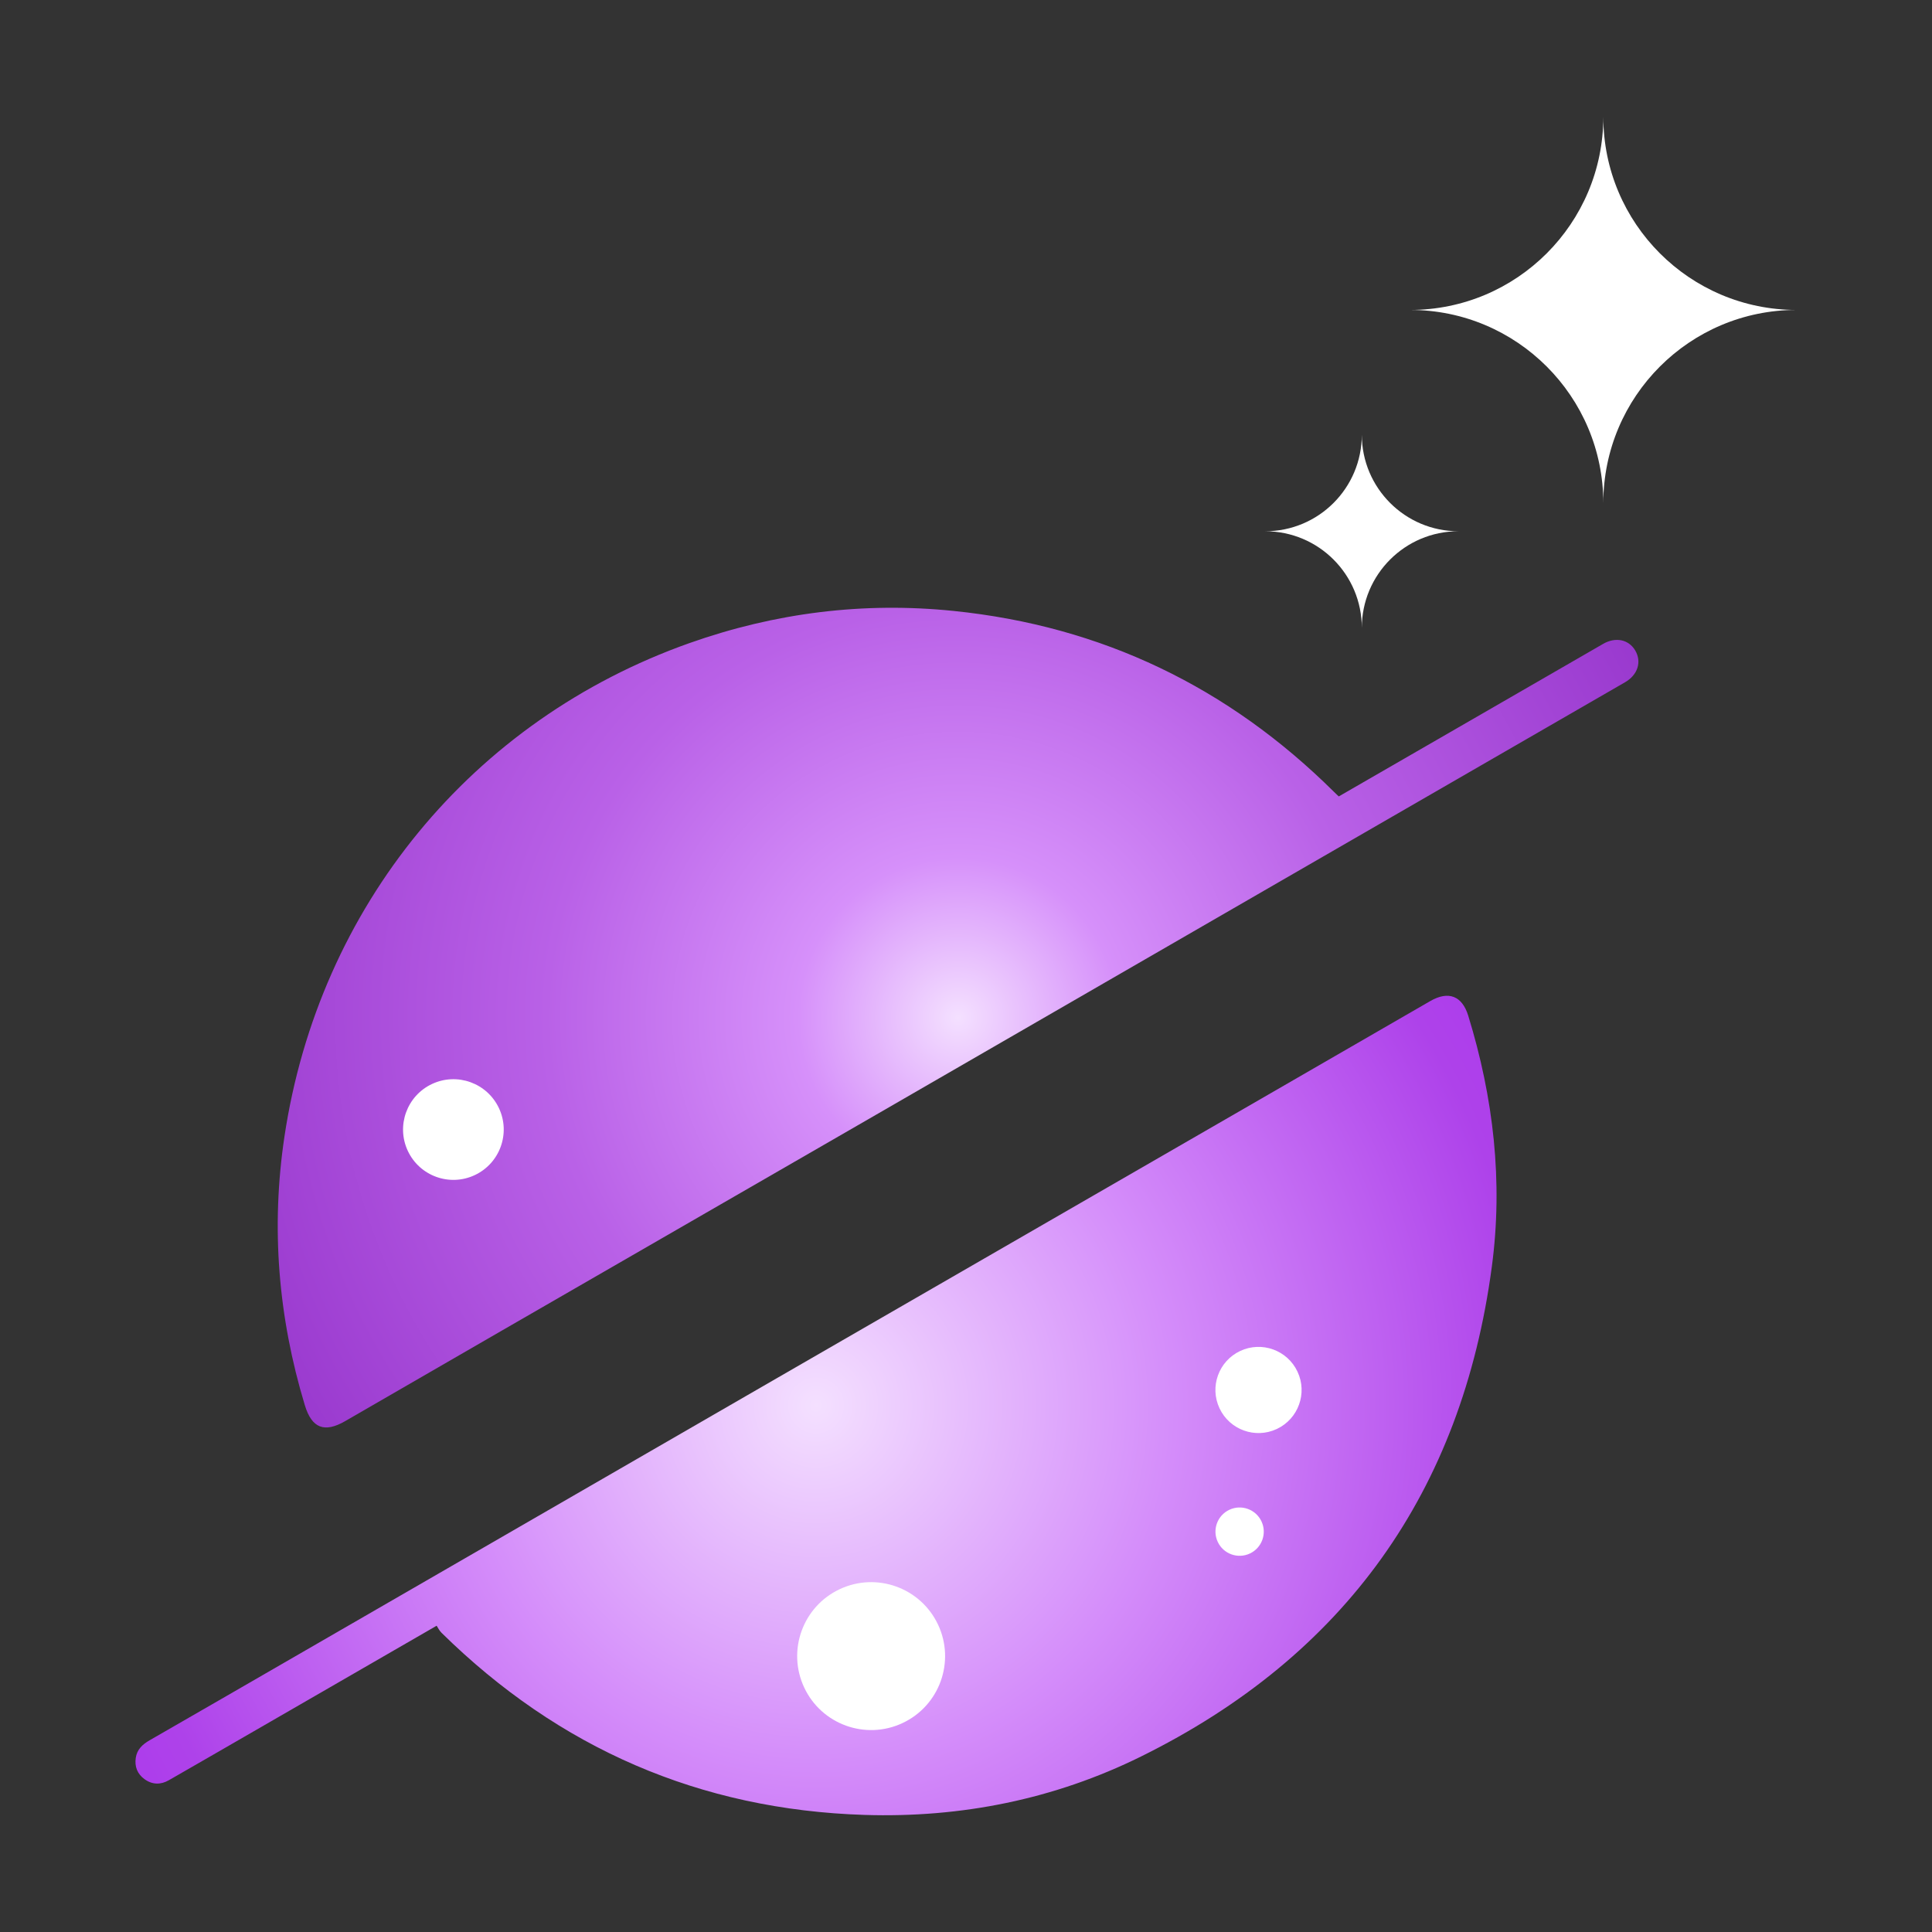
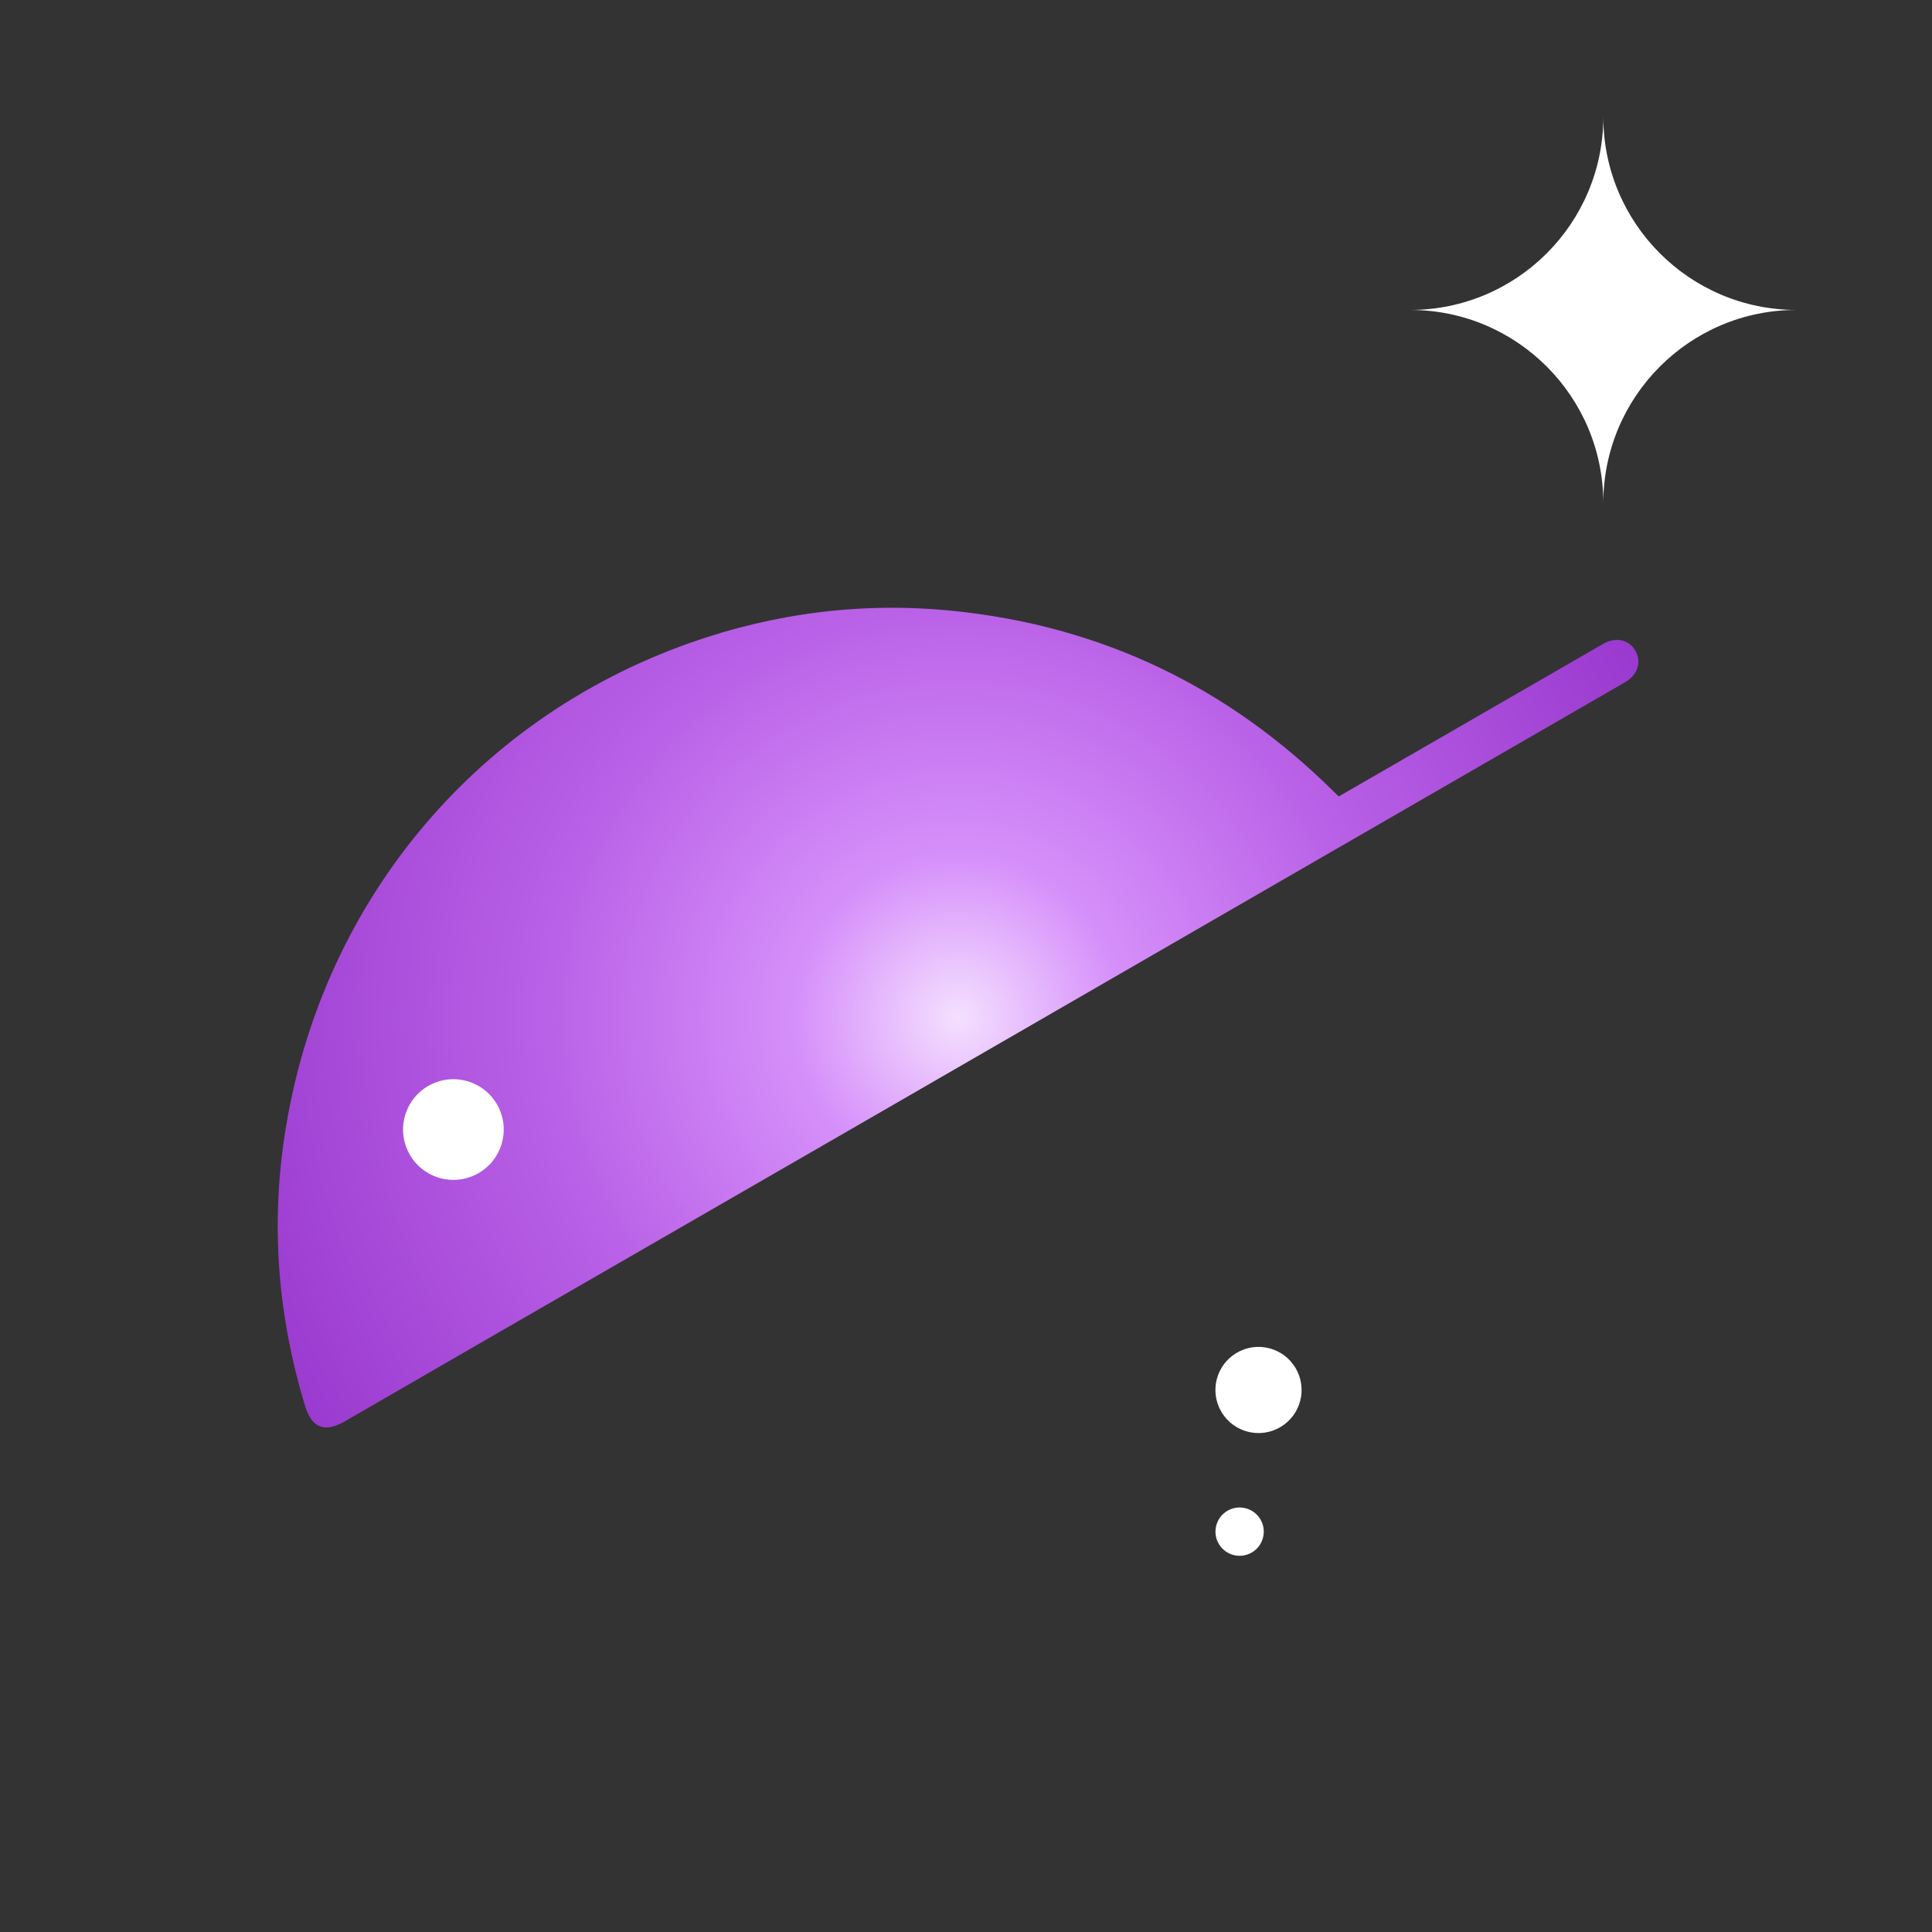
<svg xmlns="http://www.w3.org/2000/svg" width="40" height="40" viewBox="0 0 40 40" fill="none">
  <rect x="0" y="0" width="40" height="40" fill="#333333" stroke="none" />
  <path d="M27.718 16.489C28.547 16.011 29.372 15.535 30.197 15.059C31.195 14.483 32.191 13.907 33.189 13.332C33.448 13.182 33.719 13.238 33.855 13.466C33.994 13.701 33.91 13.972 33.644 14.126C31.274 15.495 28.904 16.863 26.533 18.231C23.681 19.879 20.828 21.526 17.976 23.173C15.444 24.634 12.912 26.093 10.381 27.554C9.303 28.176 8.226 28.799 7.148 29.422C6.718 29.671 6.456 29.572 6.311 29.093C5.759 27.268 5.606 25.413 5.89 23.526C6.604 18.771 9.773 14.908 14.276 13.314C16.048 12.687 17.873 12.457 19.746 12.649C22.813 12.963 25.432 14.225 27.618 16.394C27.648 16.425 27.681 16.453 27.718 16.489Z" fill="url(#paint0_radial_201_3271)" />
-   <path d="M9.04 33.659C7.772 34.391 6.544 35.1 5.316 35.809C4.71 36.158 4.105 36.509 3.497 36.857C3.327 36.955 3.152 36.952 2.991 36.835C2.843 36.727 2.784 36.575 2.811 36.394C2.837 36.219 2.952 36.114 3.099 36.03C4.157 35.422 5.213 34.812 6.269 34.202C9.541 32.313 12.811 30.424 16.082 28.535C19.332 26.659 22.582 24.785 25.832 22.909C27.092 22.182 28.352 21.454 29.612 20.726C29.988 20.509 30.271 20.617 30.398 21.028C30.921 22.726 31.122 24.464 30.887 26.224C30.266 30.885 27.841 34.283 23.623 36.367C21.827 37.254 19.899 37.639 17.899 37.576C14.492 37.468 11.572 36.197 9.142 33.806C9.098 33.764 9.071 33.705 9.04 33.659Z" fill="url(#paint1_radial_201_3271)" />
-   <circle cx="18.036" cy="34.288" r="1.531" transform="rotate(-25.146 18.036 34.288)" fill="white" />
  <circle cx="26.056" cy="28.778" r="0.892" transform="rotate(-25.146 26.056 28.778)" fill="white" />
  <circle cx="25.665" cy="31.711" r="0.5" transform="rotate(-25.146 25.665 31.711)" fill="white" />
  <path d="M37.195 6.417C34.986 6.417 33.195 8.208 33.195 10.417C33.195 8.208 31.404 6.417 29.195 6.417C31.404 6.417 33.195 4.626 33.195 2.417C33.195 4.626 34.986 6.417 37.195 6.417Z" fill="white" />
-   <path d="M30.195 10.999C29.091 10.999 28.195 11.894 28.195 12.999C28.195 11.895 27.3 10.999 26.195 10.999C27.3 10.999 28.195 10.104 28.195 8.999C28.195 10.103 29.091 10.999 30.195 10.999Z" fill="white" />
  <circle cx="9.387" cy="23.386" r="1.042" transform="rotate(-25.146 9.387 23.386)" fill="white" />
  <defs>
    <radialGradient id="paint0_radial_201_3271" cx="0" cy="0" r="1" gradientUnits="userSpaceOnUse" gradientTransform="translate(19.836 21.069) scale(20.262 20.262)">
      <stop stop-color="#F4E0FF" />
      <stop offset="0.165" stop-color="#D690FA" />
      <stop offset="0.422" stop-color="#B961E7" />
      <stop offset="0.857" stop-color="#9432CA" />
    </radialGradient>
    <radialGradient id="paint1_radial_201_3271" cx="0" cy="0" r="1" gradientUnits="userSpaceOnUse" gradientTransform="translate(16.895 29.099) scale(35.663 35.663)">
      <stop stop-color="#F4E0FF" />
      <stop offset="0.206" stop-color="#D48CFA" />
      <stop offset="0.409" stop-color="#AE42EA" />
      <stop offset="0.857" stop-color="#A300FF" />
    </radialGradient>
  </defs>
</svg>